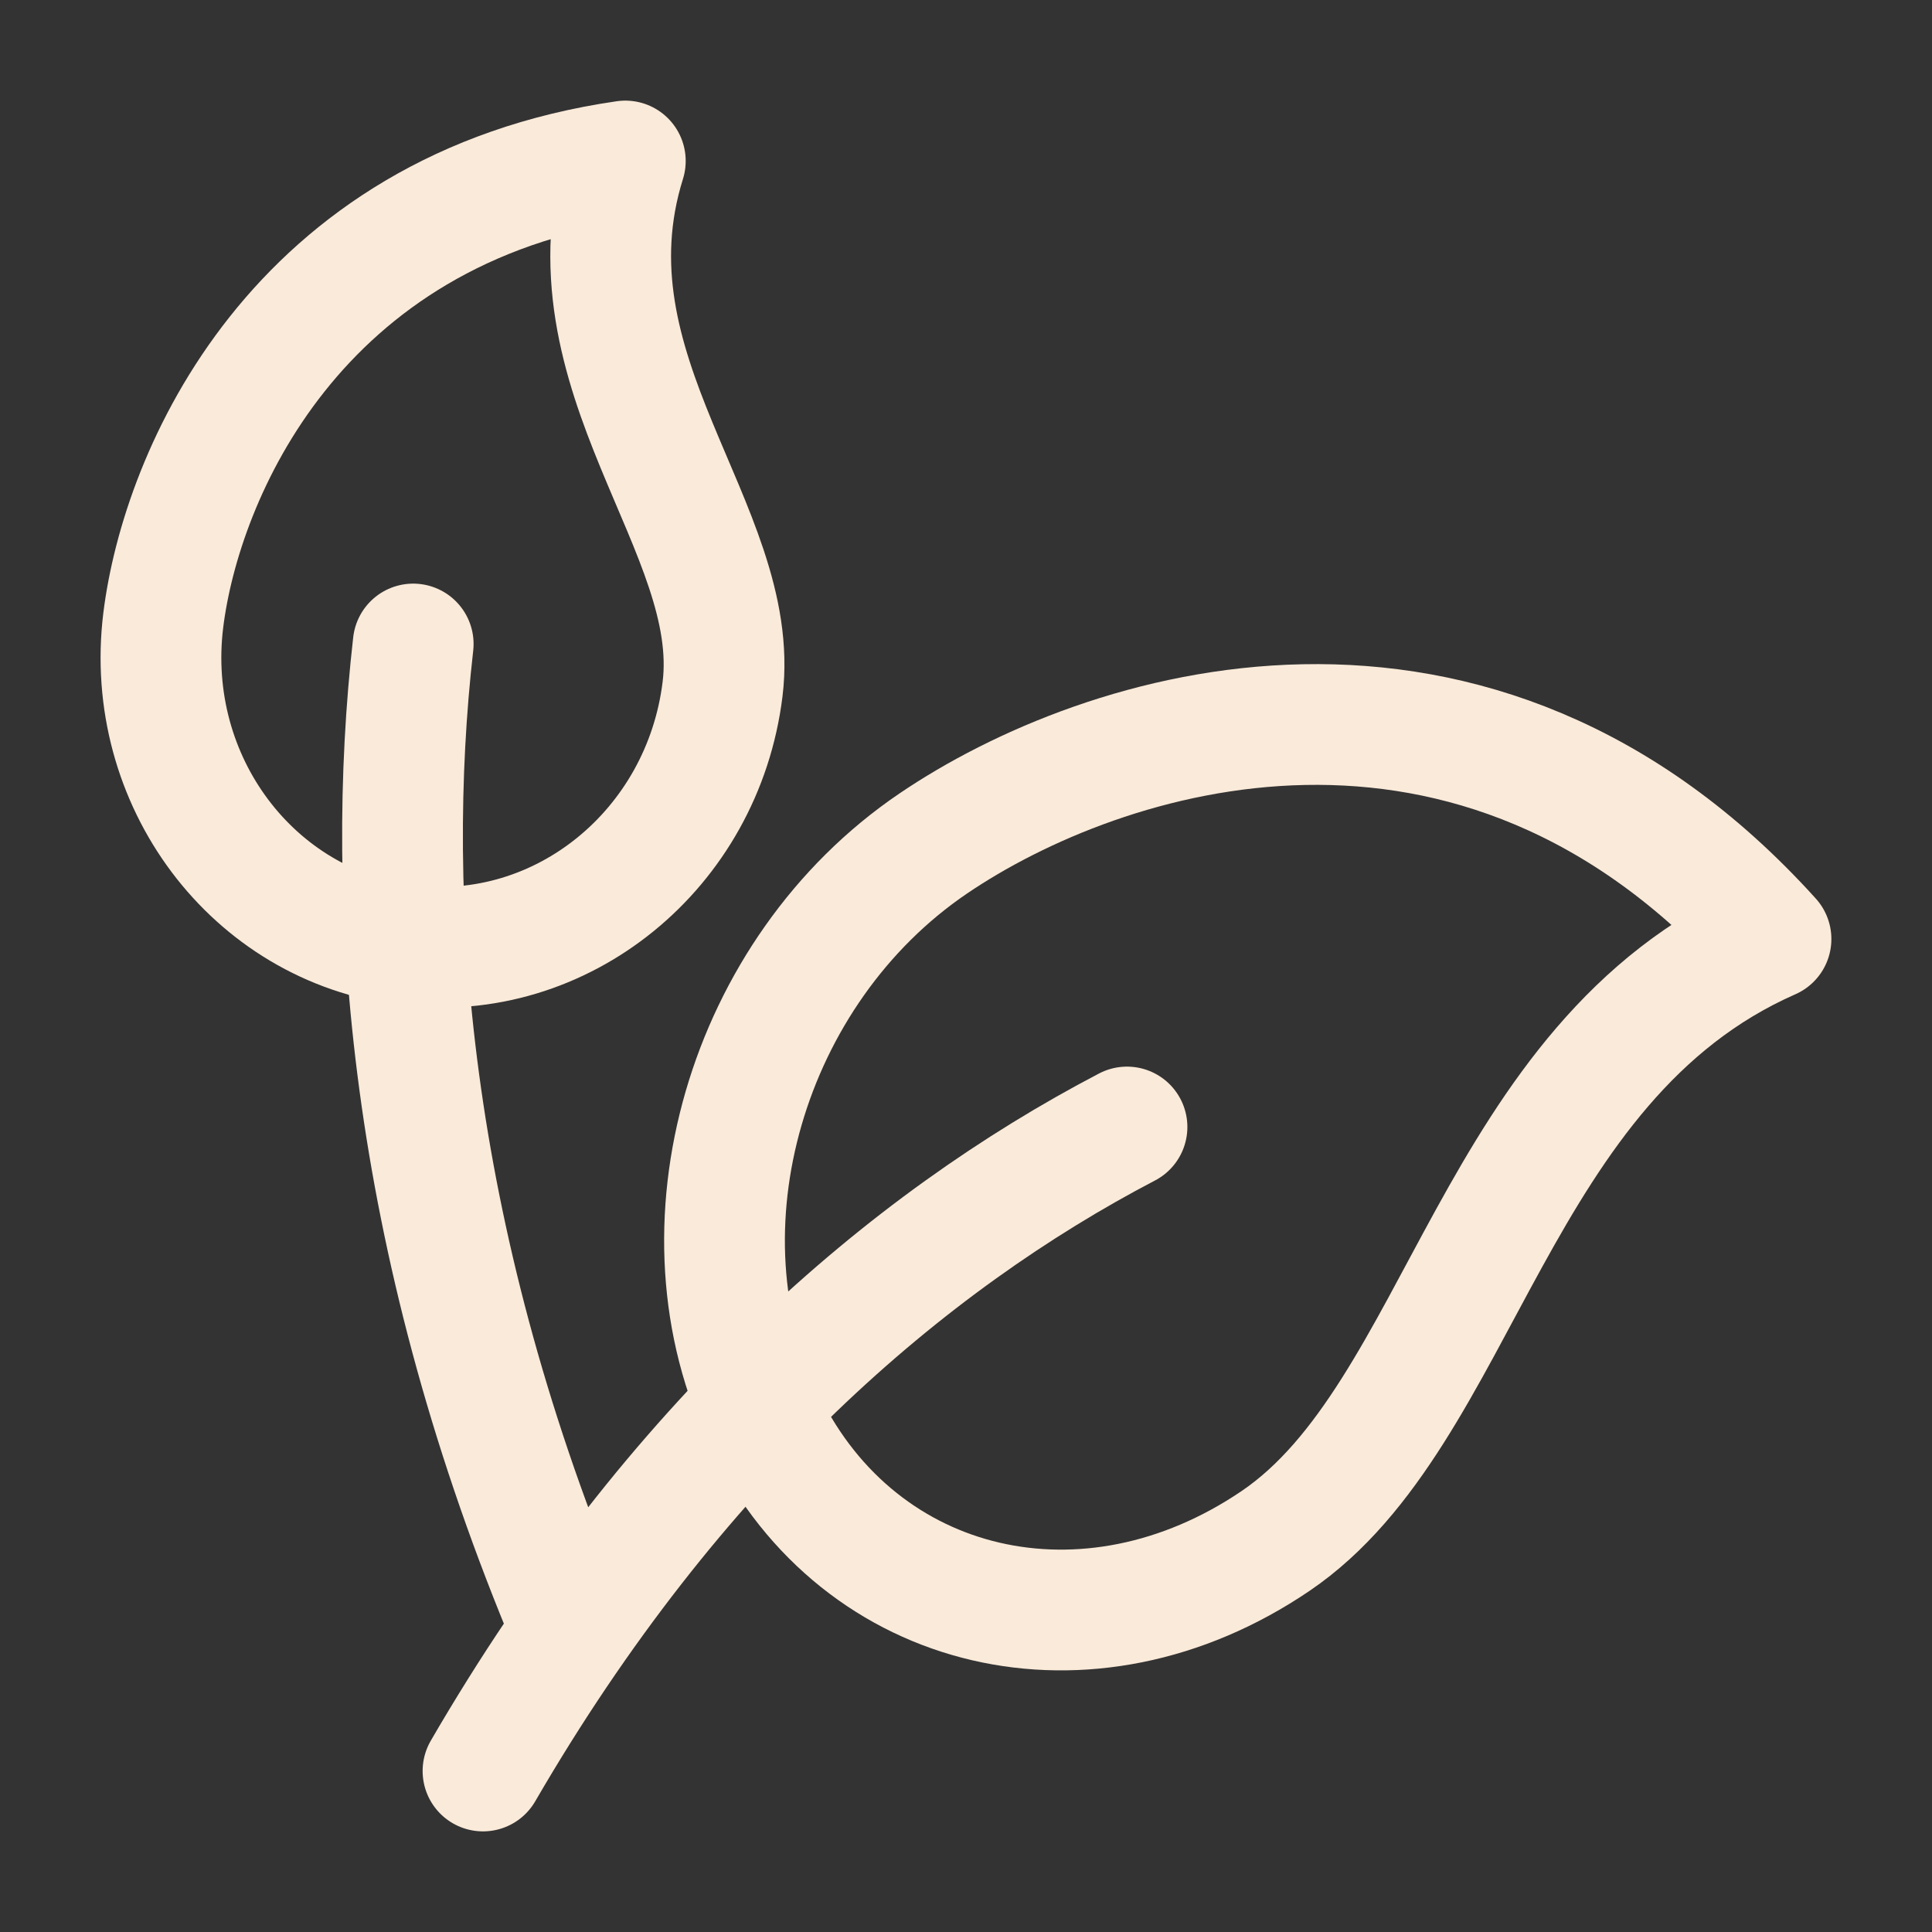
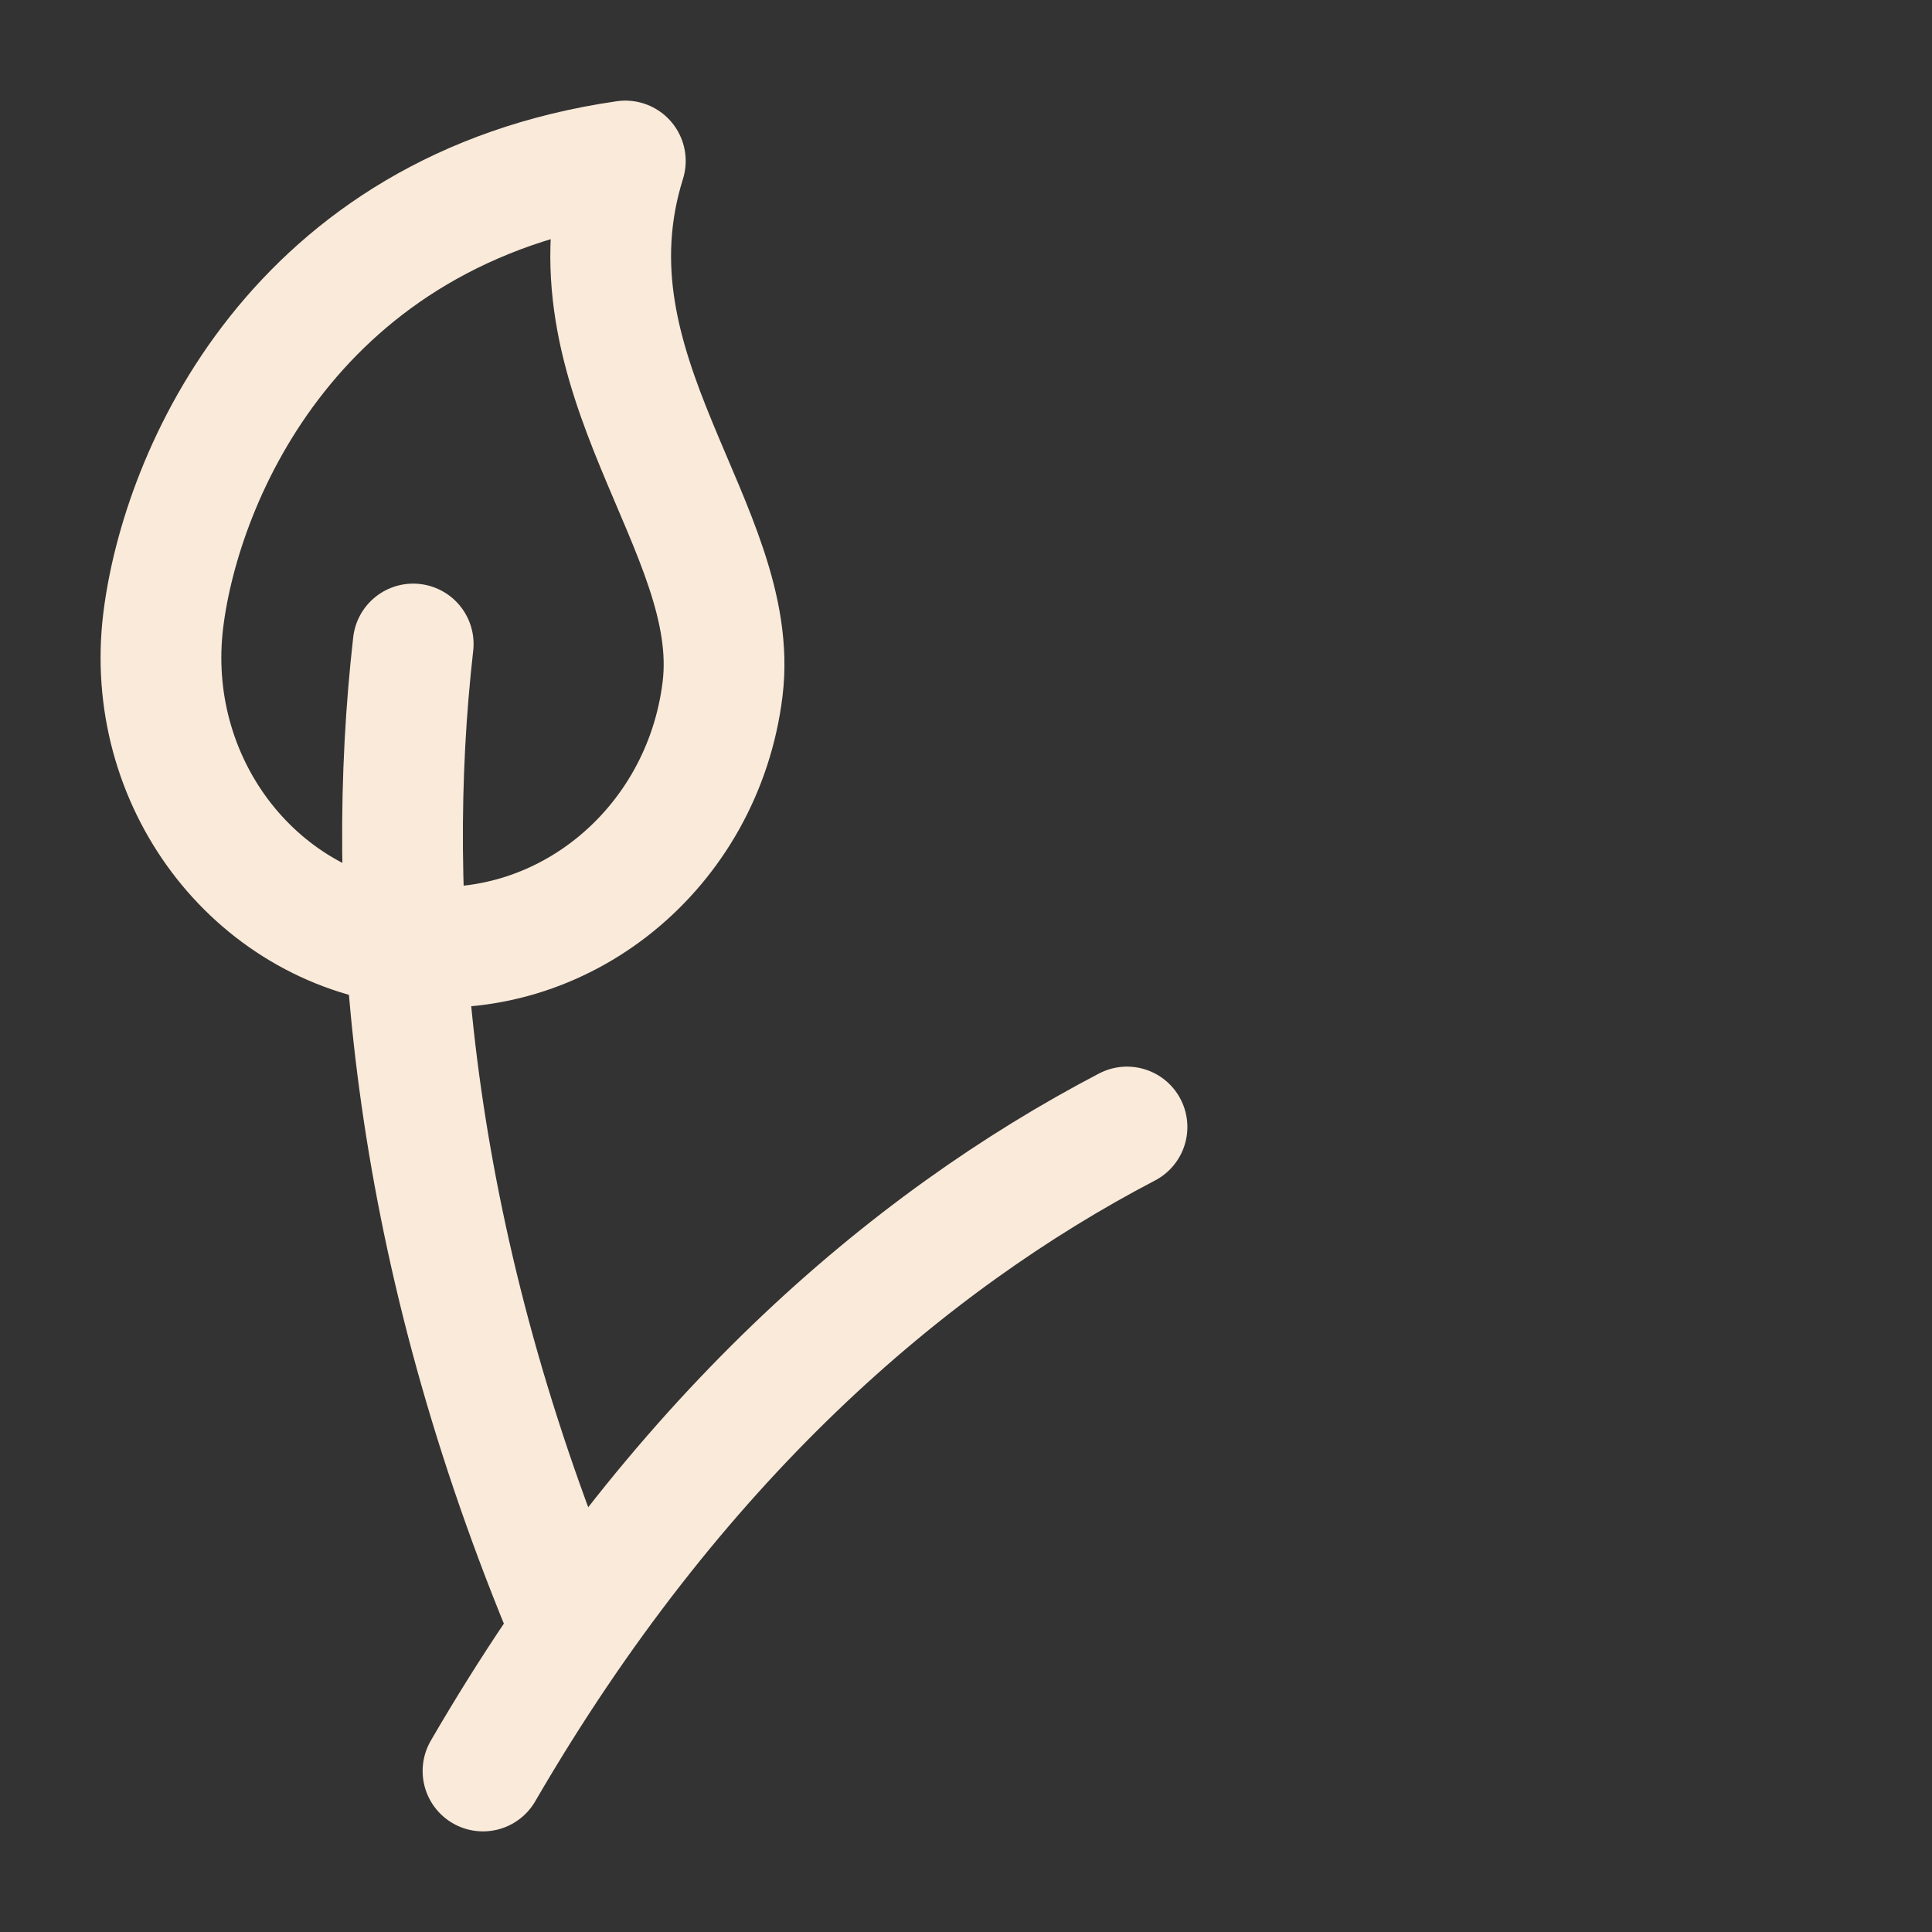
<svg xmlns="http://www.w3.org/2000/svg" version="1.0" preserveAspectRatio="xMidYMid meet" height="500" viewBox="0 0 375 375" zoomAndPan="magnify" width="500">
  <rect x="0" y="0" width="375" height="375" fill="#333333" stroke="none" />
  <path stroke-miterlimit="4" stroke-opacity="1" stroke-width="1.5" stroke="#faead9" d="M 5.059 11.742 C 6.977 11.978 8.731 10.553 8.976 8.56 C 9.221 6.567 6.94 4.646 7.768 2 C 3.665 2.594 2.251 5.901 2.028 7.706 C 1.783 9.699 3.14 11.506 5.058 11.742 Z M 5.059 11.742" stroke-linejoin="round" fill="none" transform="matrix(15.625, 0, 0, 15.625, 0, 0)" stroke-linecap="butt" />
  <path stroke-miterlimit="4" stroke-opacity="1" stroke-width="1.5" stroke="#faead9" d="M 7 20 C 5.075 15.324 4.77 11.194 5.133 8" stroke-linejoin="round" fill="none" transform="matrix(15.625, 0, 0, 15.625, 0, 0)" stroke-linecap="round" />
-   <path stroke-miterlimit="4" stroke-opacity="1" stroke-width="1.5" stroke="#faead9" d="M 9.508 17.668 C 10.683 20.06 13.521 20.72 15.846 19.142 C 18.171 17.564 18.538 13.19 22 11.665 C 18.305 7.572 13.697 9.05 11.592 10.479 C 9.266 12.057 8.333 15.276 9.508 17.669 Z M 9.508 17.668" stroke-linejoin="round" fill="none" transform="matrix(15.625, 0, 0, 15.625, 0, 0)" stroke-linecap="butt" />
  <path stroke-miterlimit="4" stroke-opacity="1" stroke-width="1.5" stroke="#faead9" d="M 6 22 C 8.378 17.904 11.264 15.43 14 14" stroke-linejoin="round" fill="none" transform="matrix(15.625, 0, 0, 15.625, 0, 0)" stroke-linecap="round" />
</svg>